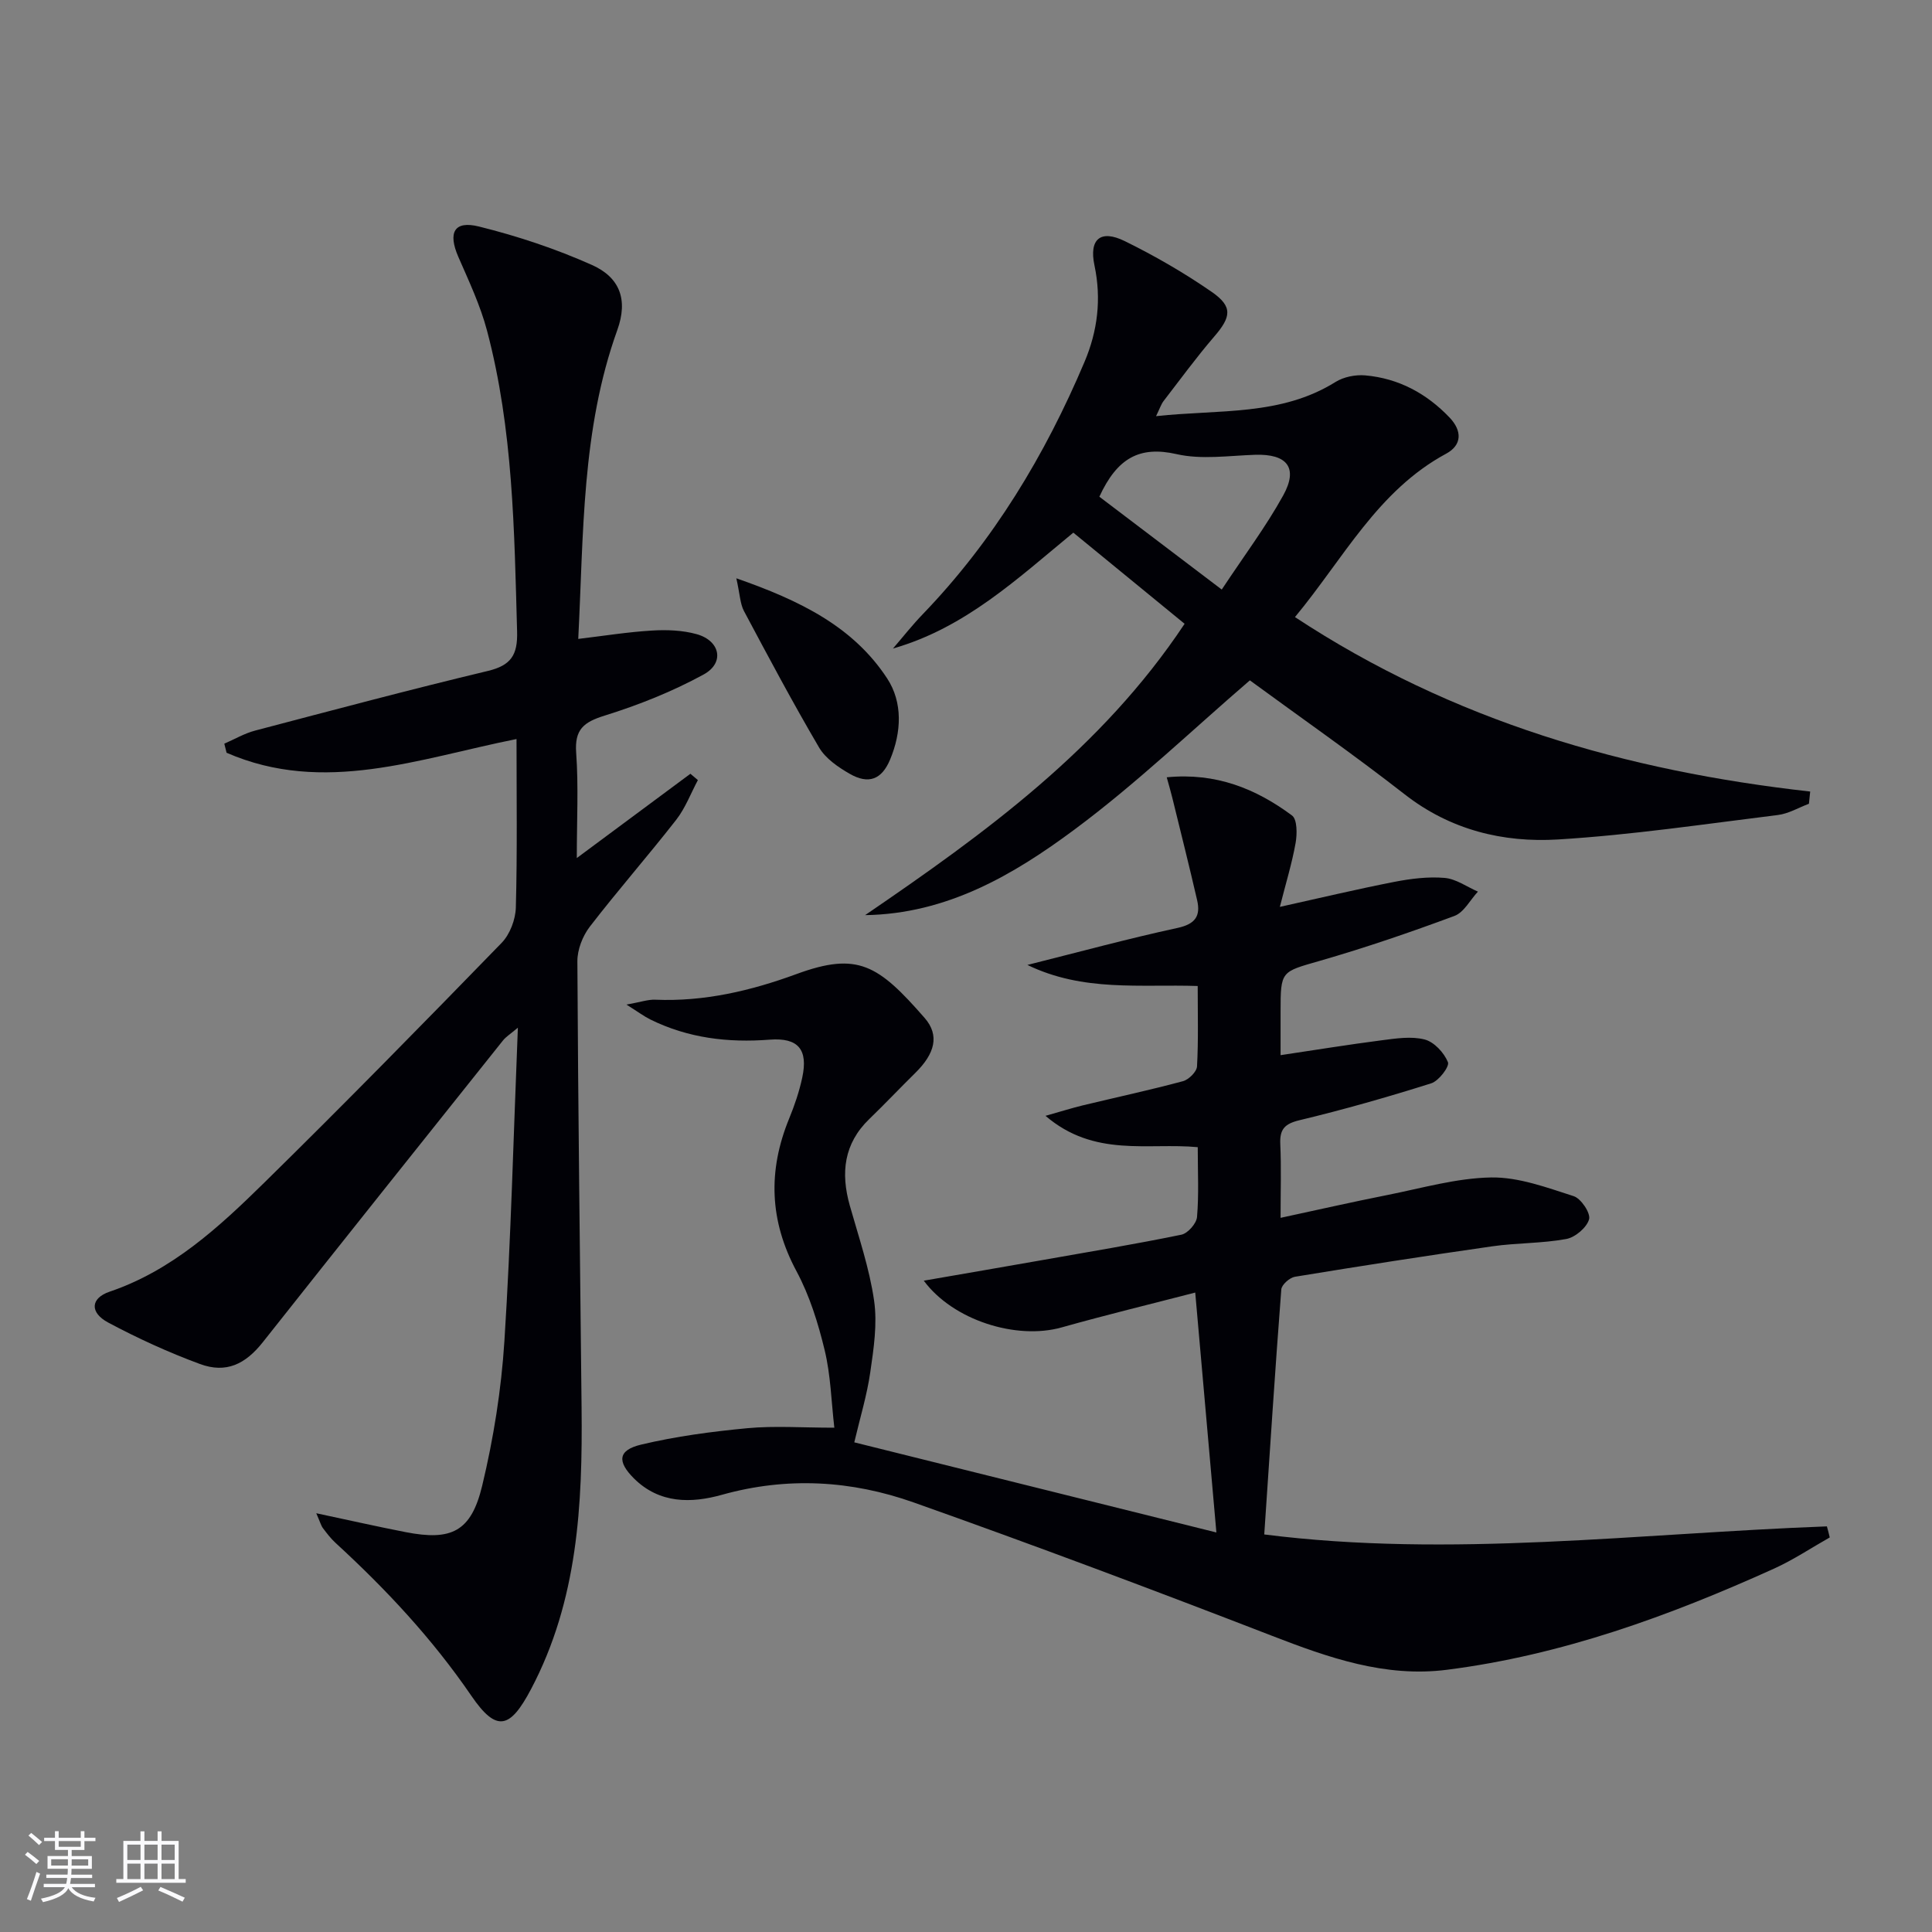
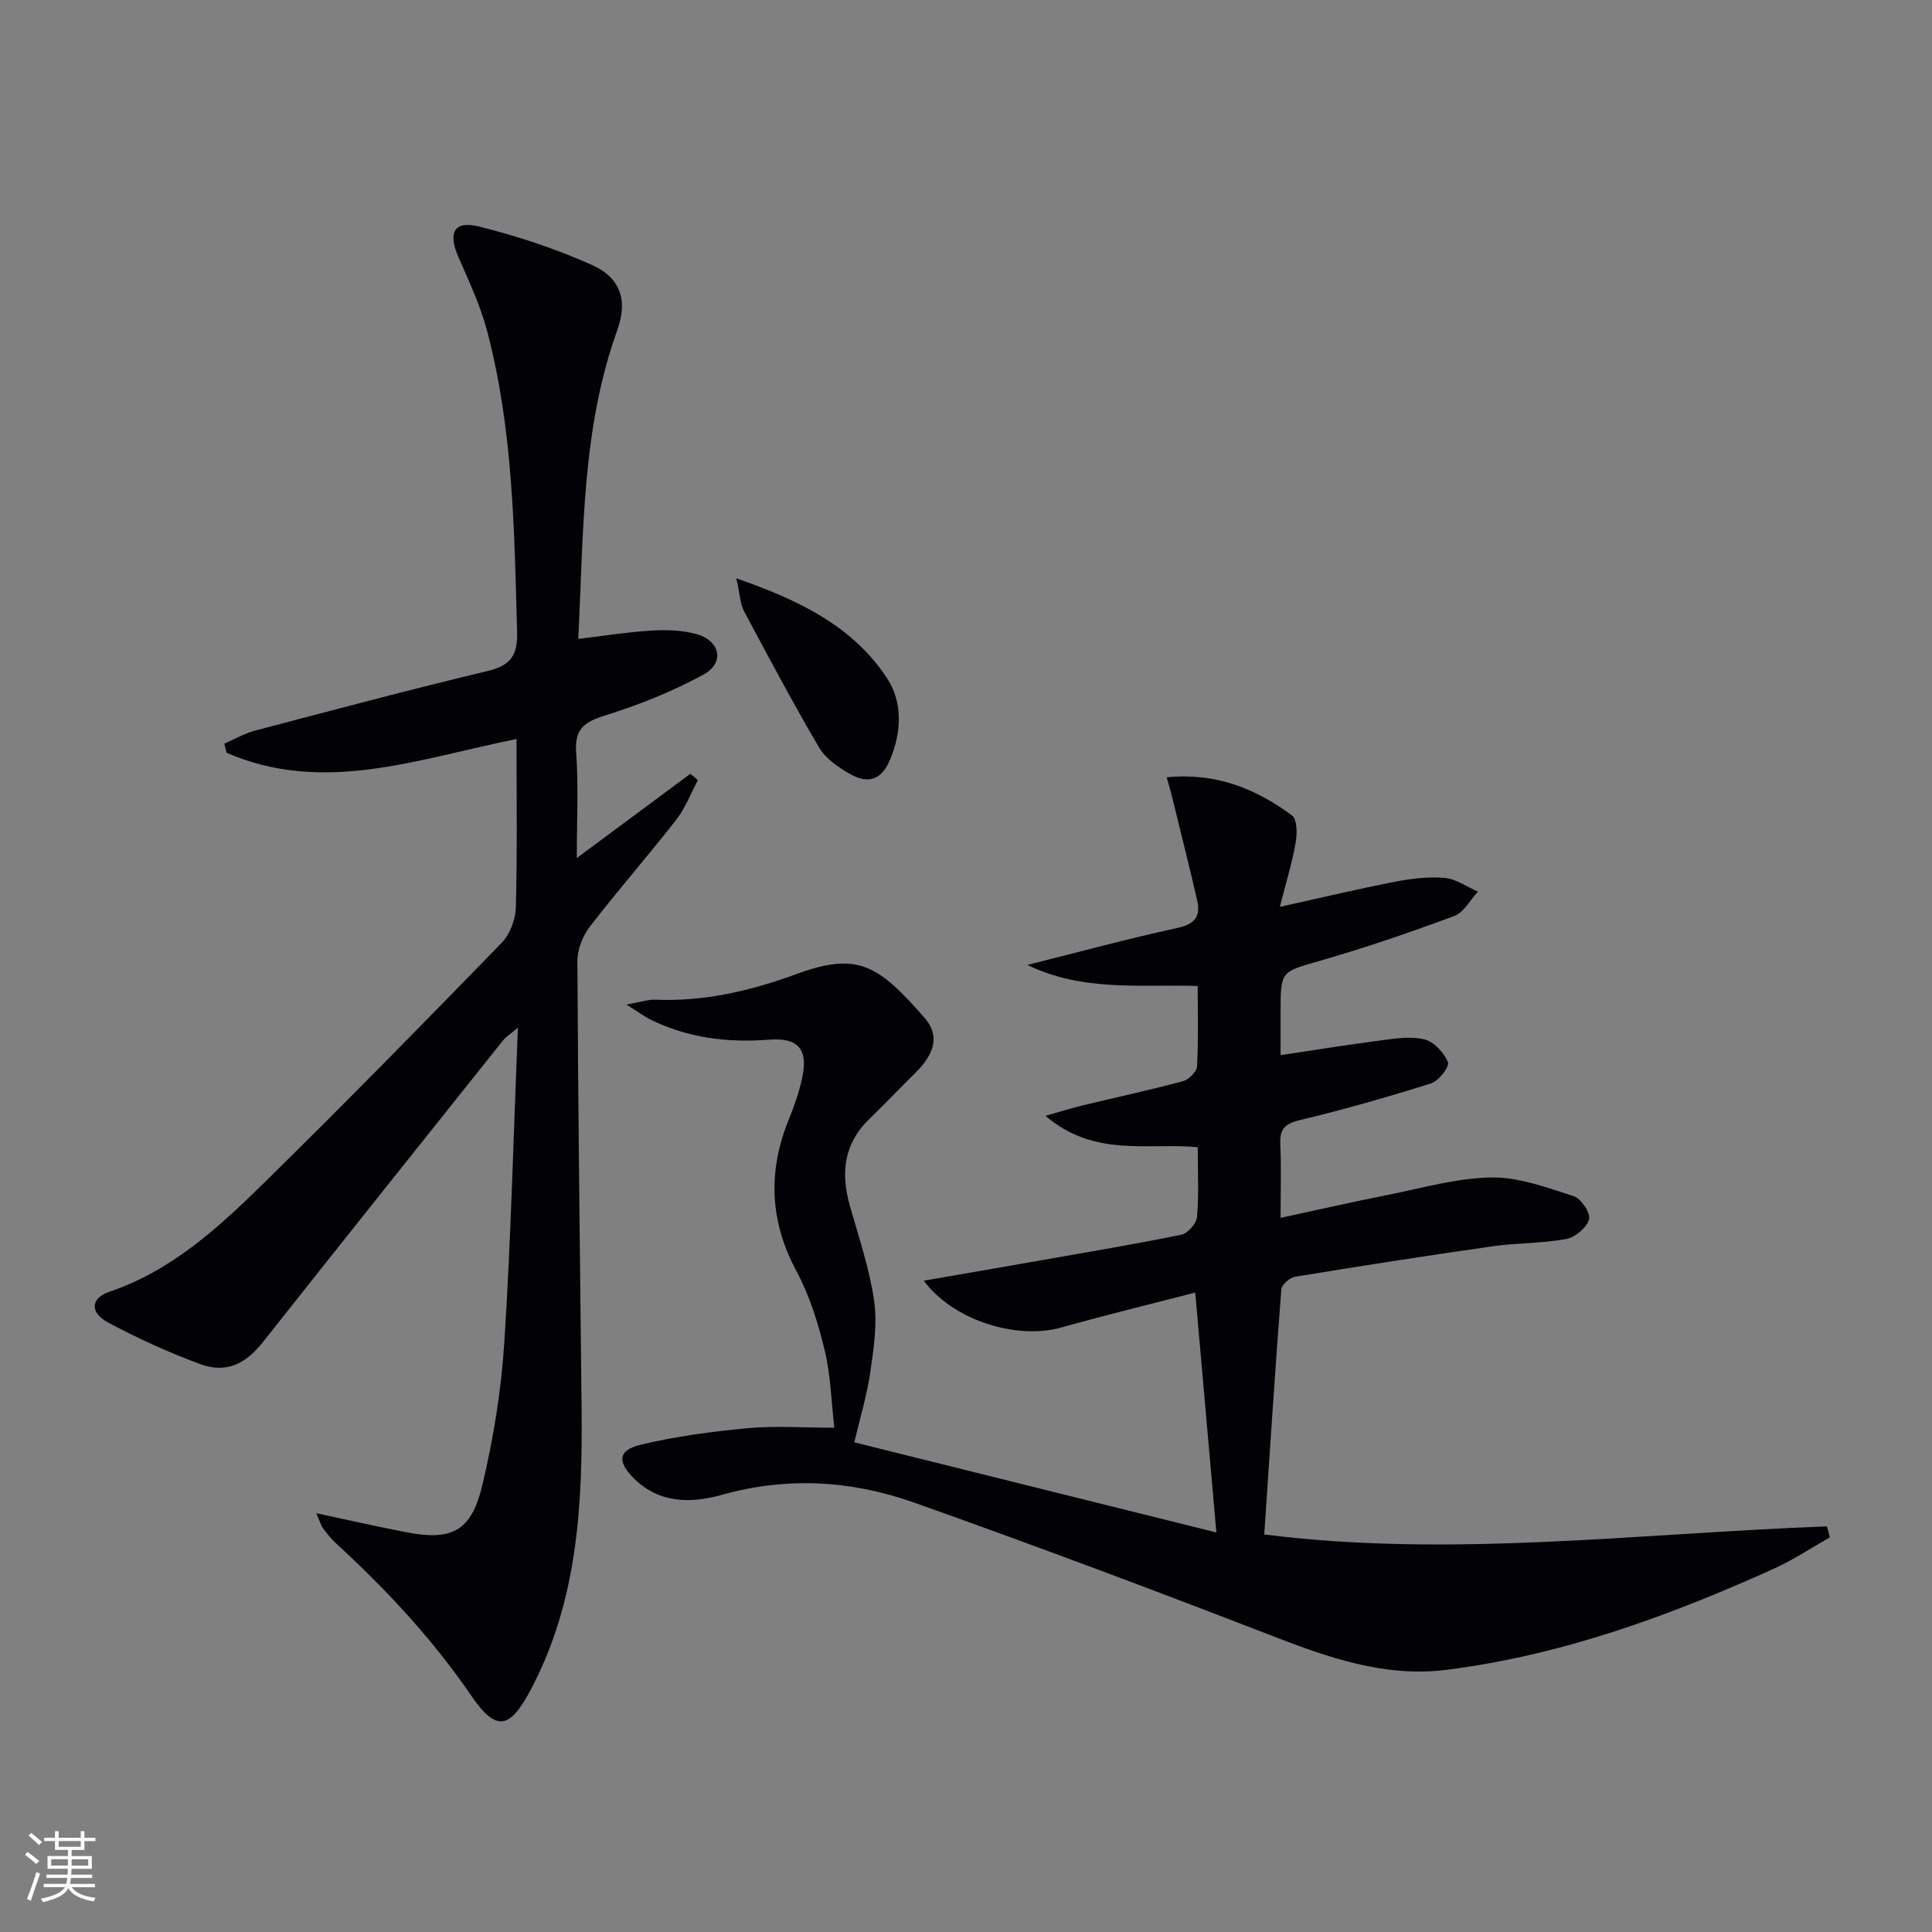
<svg xmlns="http://www.w3.org/2000/svg" enable-background="new 0 0 400 400" viewBox="0 0 400 400">
  <rect x="0" y="0" width="400" height="400" fill="#808080" stroke="none" />
  <g fill="#010106">
    <path d="m378.83 318.31c-3.83 2.16-7.51 4.63-11.5 6.44-21.7 9.82-43.97 17.93-67.76 20.96-12.8 1.63-24.49-2.5-36.23-7.04-24.6-9.52-49.3-18.79-74.16-27.6-12.89-4.57-26.19-5.37-39.71-1.59-6.28 1.76-12.9 1.9-18.22-3.39-3.49-3.48-3.34-5.85 1.49-7 7.21-1.72 14.64-2.7 22.03-3.4 5.6-.52 11.29-.1 17.97-.1-.63-5.42-.75-10.87-2-16.04-1.35-5.61-3.12-11.3-5.83-16.35-5.61-10.46-5.95-20.8-1.53-31.6 1.13-2.75 2.1-5.61 2.72-8.51 1.24-5.8-.83-8.29-6.73-7.84-8.64.67-16.93-.32-24.75-4.19-1.27-.63-2.42-1.5-4.92-3.07 2.95-.52 4.47-1.08 5.98-1.01 10.15.42 19.79-1.85 29.22-5.31 12.72-4.67 16.93-1.91 26.54 9.09 3.14 3.6 2.12 7.39-1.95 11.39-3.2 3.15-6.28 6.41-9.51 9.53-5.29 5.11-5.94 11.17-4.04 17.91 1.84 6.52 4.07 13.01 5.03 19.68.7 4.82-.08 9.94-.79 14.85-.68 4.73-2.1 9.36-3.31 14.5 25.04 6.23 50.03 12.45 74.97 18.66-1.45-16.45-2.88-32.61-4.38-49.67-9.26 2.4-18.51 4.64-27.67 7.22-9.36 2.63-22.46-1.47-28.53-9.68 8.36-1.45 16.42-2.83 24.47-4.25 9.63-1.7 19.28-3.3 28.86-5.27 1.33-.27 3.12-2.31 3.24-3.66.4-4.62.15-9.3.15-14.46-10.31-.97-21.4 2.19-31.52-6.49 3.43-.97 5.53-1.63 7.66-2.15 6.93-1.67 13.91-3.17 20.79-5.02 1.21-.32 2.86-1.96 2.92-3.06.3-5.44.14-10.91.14-16.65-11.9-.4-23.65 1.26-35.26-4.36 10.85-2.72 20.91-5.46 31.08-7.66 3.69-.8 4.82-2.48 4.06-5.76-1.63-7.07-3.4-14.11-5.13-21.16-.3-1.23-.66-2.45-1.16-4.27 10.2-1 18.48 2.37 25.94 7.91 1.09.81 1.07 3.85.74 5.7-.75 4.21-2.02 8.32-3.26 13.22 8.4-1.86 16.02-3.68 23.71-5.18 3.4-.66 6.97-1.11 10.39-.82 2.37.2 4.61 1.84 6.91 2.84-1.61 1.73-2.9 4.31-4.88 5.04-9.16 3.4-18.42 6.57-27.81 9.28-8.07 2.33-8.17 2.01-8.17 10.54v9c7.3-1.09 14.11-2.2 20.94-3.08 2.95-.38 6.13-.88 8.9-.16 1.96.51 4.01 2.73 4.81 4.69.37.9-1.9 3.89-3.46 4.38-9 2.84-18.1 5.44-27.28 7.64-3.12.75-4.11 1.91-3.97 4.96.22 4.8.06 9.63.06 15.25 7.68-1.65 14.86-3.29 22.08-4.72 7.16-1.42 14.34-3.52 21.54-3.64 5.68-.09 11.5 2.09 17.06 3.87 1.53.49 3.55 3.53 3.19 4.79-.48 1.72-2.87 3.74-4.72 4.08-5.04.93-10.26.79-15.35 1.52-13.63 1.95-27.24 4.07-40.83 6.3-1.09.18-2.75 1.65-2.82 2.62-1.29 16.71-2.36 33.43-3.53 50.73 38.53 4.9 77.51-.22 116.49-1.67.22.77.41 1.53.59 2.29z" />
    <path d="m65.48 313.3c6.92 1.47 12.69 2.78 18.5 3.91 9.48 1.85 13.56-.08 15.85-9.6 2.35-9.79 3.96-19.89 4.6-29.94 1.36-21.24 1.88-42.53 2.79-64.9-1.57 1.33-2.46 1.87-3.07 2.63-16.6 20.8-33.21 41.6-49.73 62.48-3.6 4.55-7.59 6.53-13.03 4.52-6.5-2.4-12.87-5.31-18.99-8.58-3.87-2.07-3.66-5.05.29-6.39 12.9-4.38 22.59-13.31 31.95-22.5 16.64-16.34 32.96-32.99 49.22-49.72 1.72-1.77 2.87-4.83 2.94-7.32.31-11.47.14-22.96.14-34.88-20.17 4.02-39.9 11.61-60.03 2.84-.16-.63-.31-1.26-.47-1.88 2.12-.92 4.17-2.13 6.38-2.71 16.04-4.22 32.06-8.49 48.19-12.35 4.79-1.15 6.18-3.29 6.05-8.13-.58-20.95-.82-41.92-6.23-62.34-1.39-5.24-3.75-10.24-5.93-15.24-2.19-5.02-.91-7.59 4.27-6.3 7.98 1.98 15.89 4.61 23.39 7.96 5.73 2.56 7.53 7.14 5.24 13.49-7.41 20.62-6.96 42.11-8.08 63.93 5.22-.62 10.22-1.43 15.25-1.73 3.08-.19 6.34-.07 9.28.75 4.87 1.37 5.82 5.94 1.44 8.34-6.47 3.54-13.46 6.32-20.51 8.52-4.34 1.35-6.24 2.86-5.89 7.7.5 6.92.13 13.9.13 21.79 8.35-6.19 15.93-11.82 23.52-17.45.52.44 1.04.87 1.55 1.31-1.47 2.75-2.59 5.78-4.48 8.21-5.84 7.48-12.1 14.62-17.89 22.13-1.49 1.93-2.59 4.76-2.58 7.17.15 30.81.55 61.62.87 92.43.21 20.07-.76 39.86-10.45 58.24-4.33 8.21-7.12 9.08-12.37 1.41-8.06-11.79-17.67-22.07-28.13-31.67-.97-.89-1.79-1.97-2.59-3.03-.38-.49-.54-1.15-1.39-3.1z" />
-     <path d="m268.11 127.76c32.72 21.55 68.62 31.86 106.67 36.12-.09.84-.17 1.68-.26 2.53-2.14.8-4.23 2.06-6.44 2.33-15.14 1.87-30.26 4.13-45.46 5.06-11.41.7-22.33-1.95-31.82-9.36-10.61-8.28-21.67-15.99-32.03-23.58-11.83 10.17-23.46 21.35-36.31 30.89-12.67 9.41-26.44 17.47-43.35 17.72 24.82-16.94 48.95-34.42 66.15-60.32-7.61-6.23-15.17-12.43-23.04-18.87-11.59 9.53-22.37 19.71-37.34 23.99 2.05-2.38 4-4.86 6.18-7.12 14.63-15.19 25.31-32.92 33.48-52.23 2.7-6.38 3.53-13 2.06-19.96-1.16-5.46 1.25-7.5 6.25-5.05 6.23 3.06 12.31 6.57 18.02 10.52 4.42 3.06 4.03 5.19.5 9.28-3.68 4.28-7.02 8.86-10.47 13.33-.48.62-.72 1.41-1.55 3.12 13.12-1.42 25.82 0 37.16-7.08 1.7-1.06 4.14-1.54 6.16-1.36 6.88.61 12.68 3.73 17.45 8.73 2.62 2.75 2.59 5.7-.71 7.48-14.19 7.66-21.24 21.7-31.3 33.83zm-40.5-24.92c7.93 6.02 16.15 12.25 25.34 19.22 4.67-7.06 9.15-13.02 12.72-19.48 3.18-5.75.81-8.64-5.83-8.42-5.43.18-11.09 1.04-16.25-.14-7.65-1.74-12.29.8-15.98 8.82z" />
    <path d="m152.45 119.73c13.22 4.61 24.19 10 31.22 20.72 3.26 4.97 2.99 11.14.61 16.82-1.72 4.11-4.43 5.2-8.37 2.93-2.39-1.37-4.99-3.16-6.33-5.44-5.45-9.28-10.51-18.79-15.57-28.29-.78-1.5-.81-3.4-1.56-6.74z" />
  </g>
  <path d="m5.17 384 .55-.58c.85.61 1.65 1.24 2.4 1.87l-.59.64c-.83-.73-1.62-1.38-2.36-1.93m1.22 9.53-.82-.34c.71-1.76 1.37-3.64 1.98-5.63.24.13.5.25.76.36-.6 1.67-1.24 3.54-1.92 5.61m-.5-13.5.57-.54c.56.44 1.31 1.06 2.26 1.87l-.64.64c-.68-.66-1.41-1.32-2.19-1.97m3.25.46h2.24v-1.36h.77v1.36h4.57v-1.36h.76v1.36h2.28v.69h-2.28v1.84h-2.64v1.26h4.18v2.64h-4.21c0 .45-.02.86-.05 1.21h4.32v.69h-4.38c-.04.34-.1.75-.19 1.22h5.15v.69h-4.82c.87 1.19 2.51 1.92 4.93 2.19-.17.32-.3.57-.37.76-2.77-.49-4.52-1.41-5.26-2.76-.56 1.26-2.3 2.23-5.24 2.9-.12-.24-.26-.48-.43-.72 2.73-.55 4.38-1.34 4.96-2.38h-4.38v-.69h4.65c.1-.38.17-.79.21-1.22h-4.32v-.69h4.4c.03-.34.05-.75.05-1.21h-4.2v-2.64h4.23v-1.26h-2.69v-1.84h-2.24zm1.46 4.46v1.29h3.45c.01-.4.02-.57.01-.53v-.32-.45h-3.46zm1.55-2.59h4.57v-1.19h-4.57zm6.11 2.59h-3.42v.77c-.01.19-.01.37-.02.53h3.44z" fill="#fafafc" />
-   <path d="m32.63 379.16h.82v1.98h3.54v7.89h1.46v.78h-14.37v-.78h1.46v-7.89h3.54v-1.98h.82v1.98h2.73zm-3.49 11.48.5.73c-1.61.82-3.28 1.63-5 2.41-.13-.27-.28-.55-.44-.82 1.75-.72 3.4-1.49 4.94-2.32m-2.78-5.55h2.73v-3.18h-2.73zm0 3.95h2.73v-3.2h-2.73zm3.54-3.95h2.73v-3.18h-2.73zm0 3.95h2.73v-3.2h-2.73zm7.89 4.68c-1.84-.92-3.51-1.7-5.02-2.32l.45-.73c1.89.8 3.57 1.55 5.04 2.23zm-1.62-11.81h-2.73v3.18h2.73zm-2.73 7.13h2.73v-3.2h-2.73z" fill="#fafafc" />
</svg>